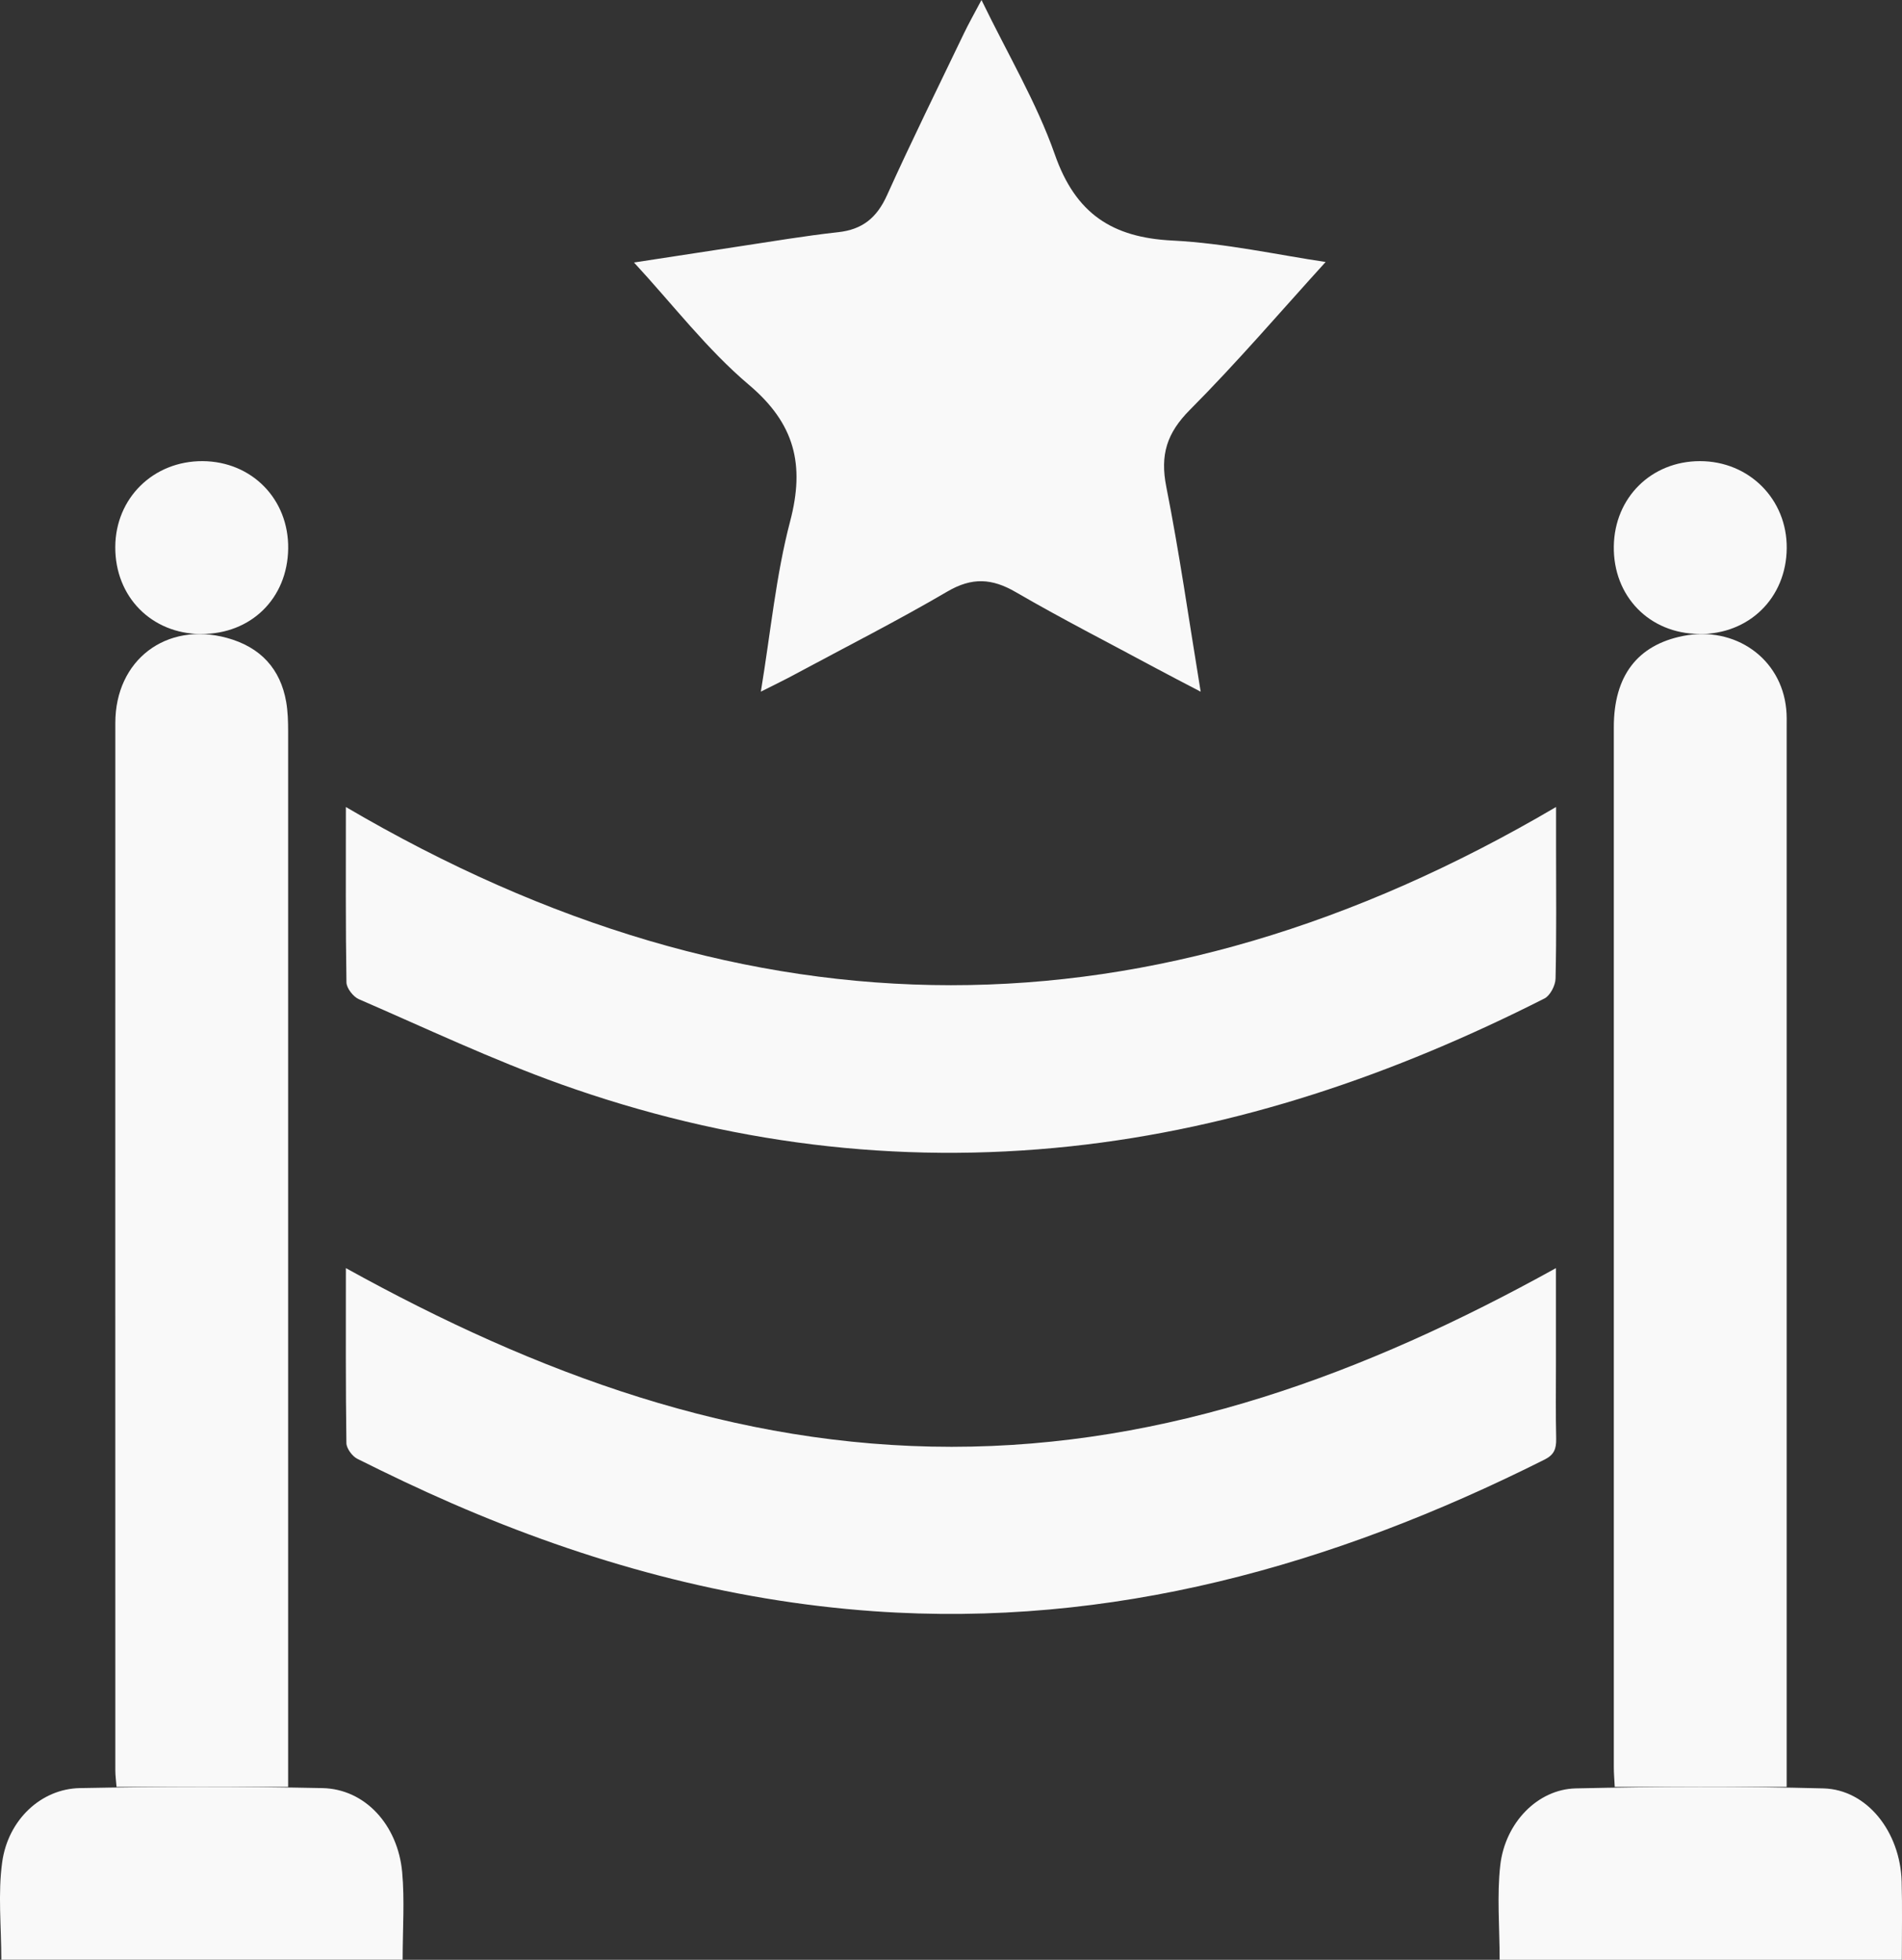
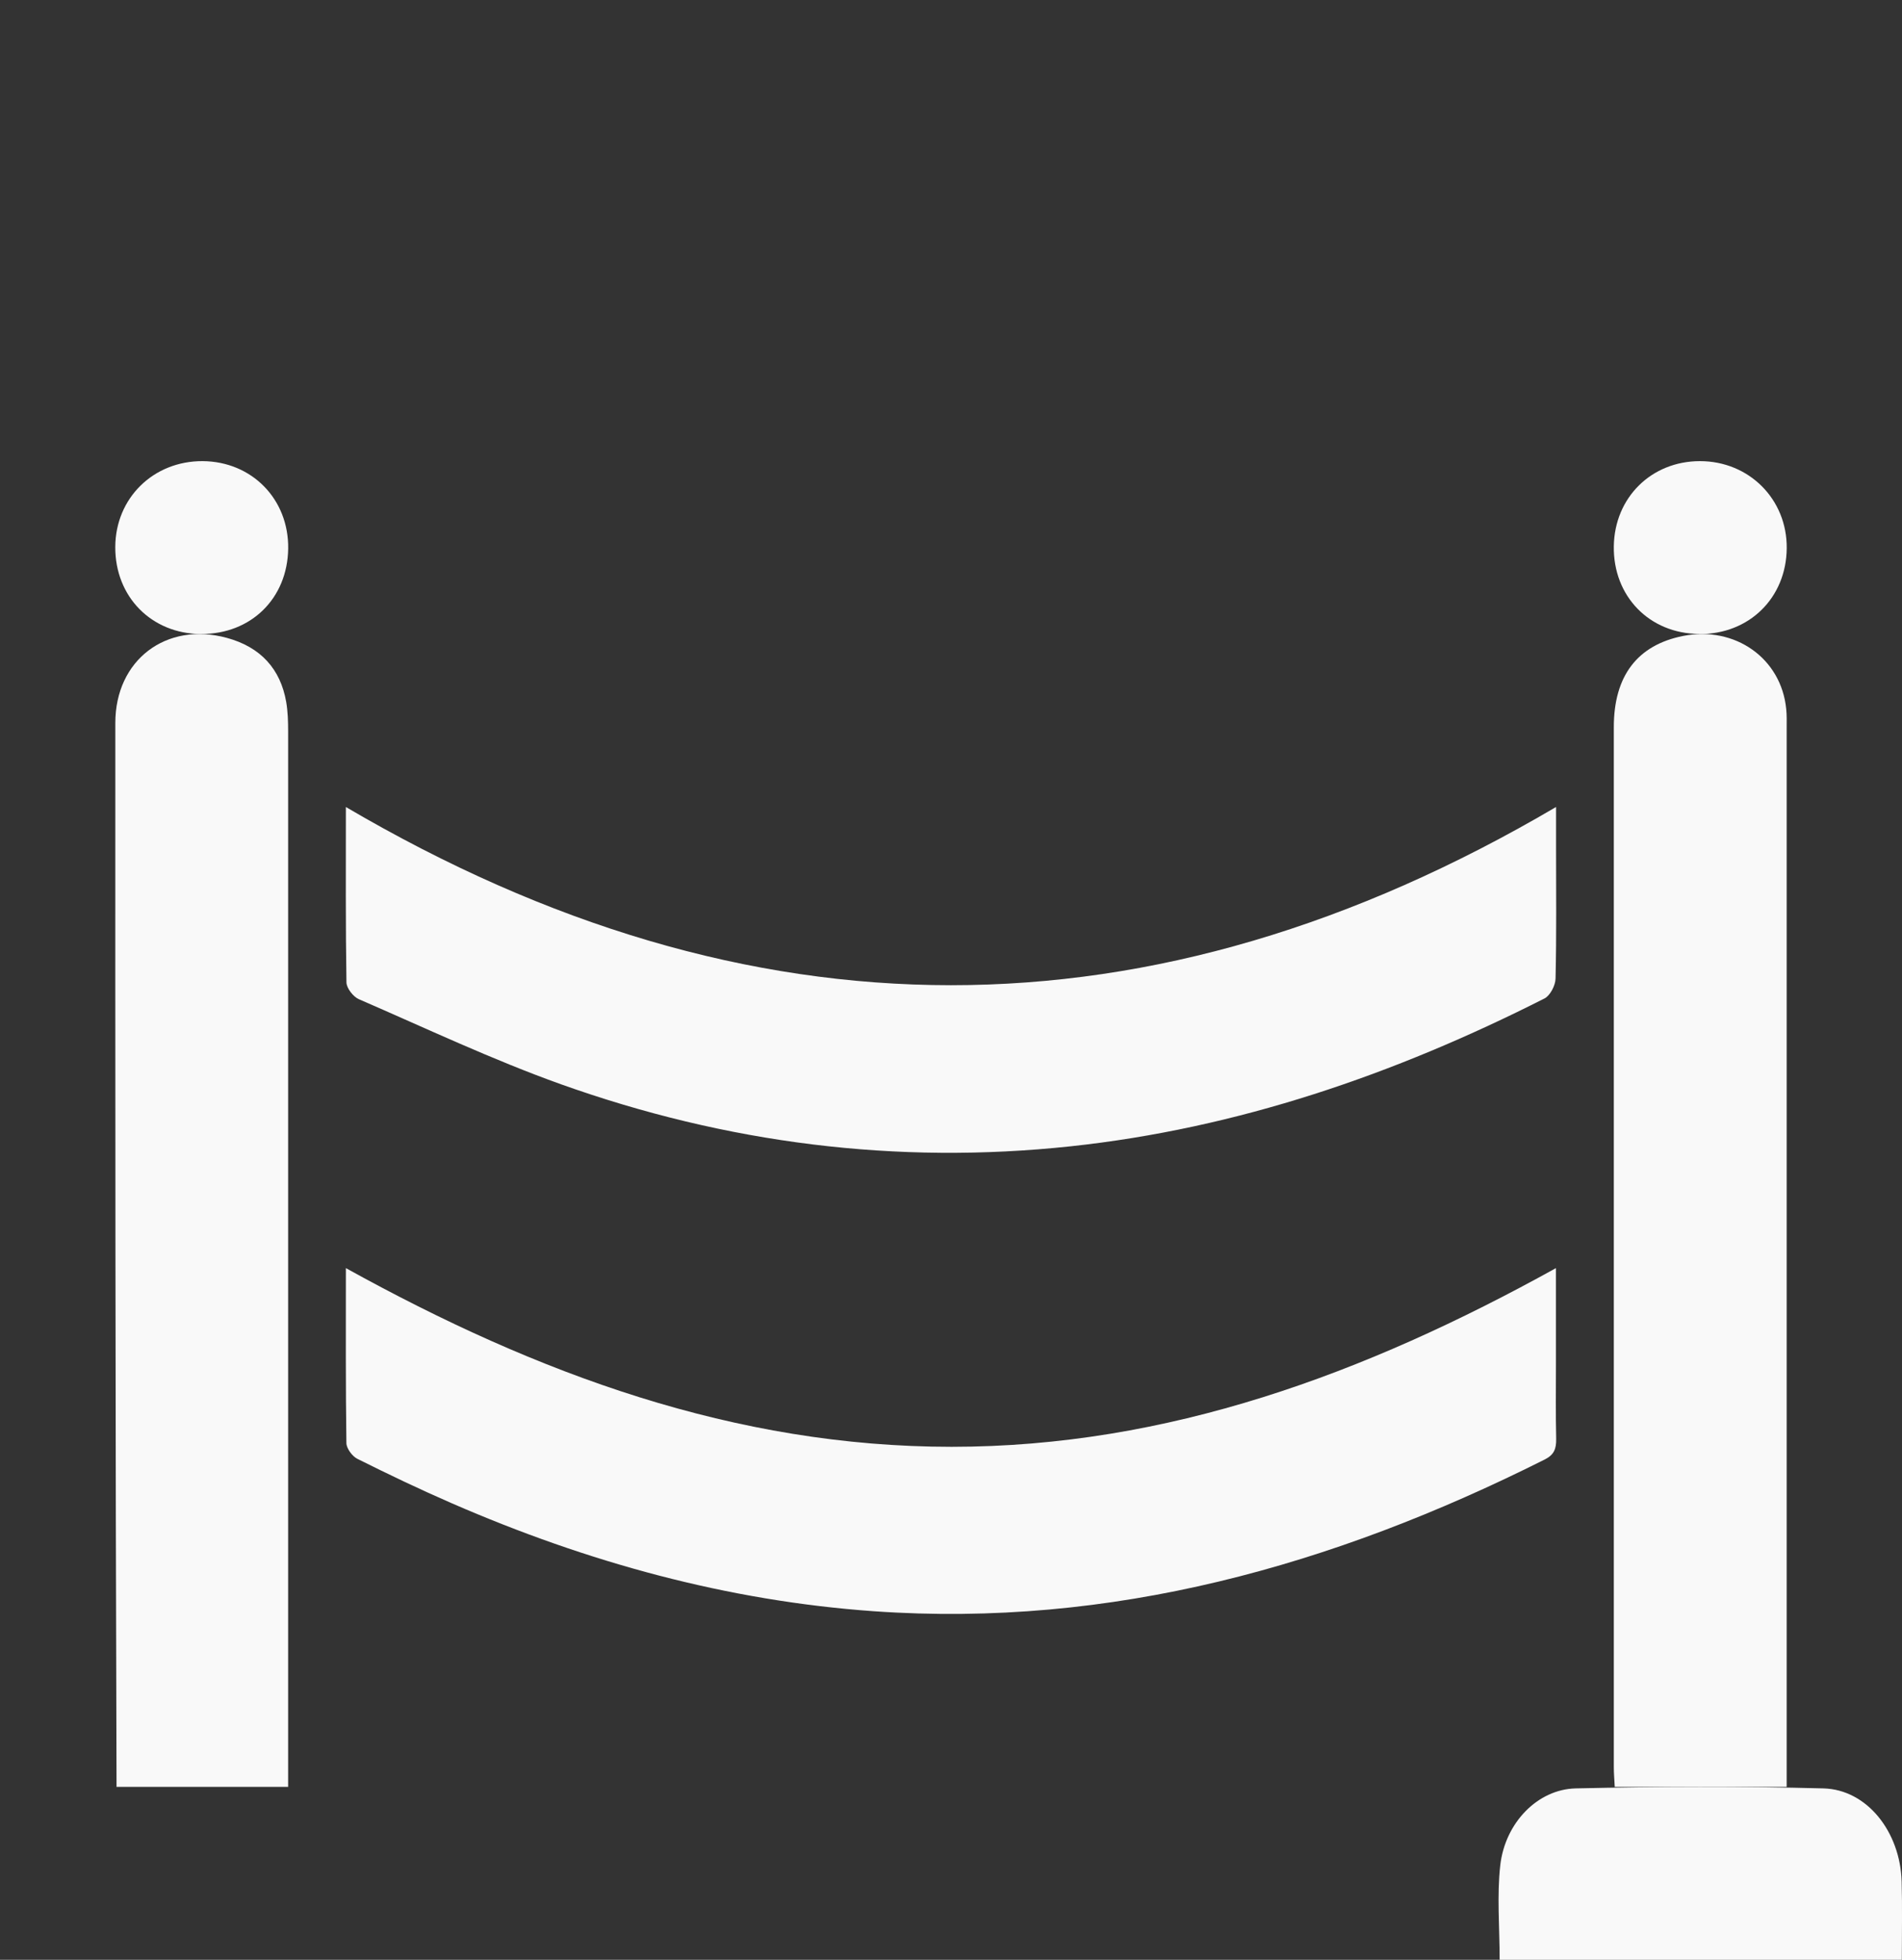
<svg xmlns="http://www.w3.org/2000/svg" width="33" height="34" viewBox="0 0 33 34" fill="none">
  <rect x="0" y="0" width="33" height="34" fill="#333333" stroke="none" />
  <path d="M6.001 22C9.326 23.841 12.757 25.1 16.51 25.1C20.252 25.1 23.673 23.841 26.996 22C26.996 22.583 26.996 23.115 26.996 23.646C26.996 24.085 26.99 24.525 27 24.963C27.003 25.137 26.962 25.239 26.802 25.32C23.117 27.169 19.277 28.242 15.165 27.953C12.625 27.774 10.193 27.104 7.844 26.082C7.29 25.841 6.743 25.58 6.201 25.309C6.113 25.266 6.011 25.129 6.01 25.035C5.996 24.048 6.001 23.06 6.001 22.001V22Z" fill="#F9F9F9" />
  <path d="M6 14C13.013 18.119 19.982 18.126 26.998 14C26.998 14.289 26.998 14.487 26.998 14.686C26.998 15.45 27.007 16.214 26.989 16.978C26.987 17.097 26.894 17.272 26.799 17.321C24.19 18.643 21.468 19.577 18.575 19.887C15.555 20.211 12.602 19.834 9.734 18.811C8.543 18.385 7.39 17.839 6.225 17.334C6.129 17.292 6.013 17.144 6.011 17.044C5.995 16.063 6.001 15.082 6.001 14H6Z" fill="#F9F9F9" />
-   <path d="M5 31H2.022C2.015 30.905 2.001 30.809 2.001 30.714C2.001 24.657 1.999 18.598 2.001 12.541C2.001 11.452 2.882 10.78 3.935 11.066C4.522 11.225 4.867 11.606 4.966 12.18C4.994 12.345 4.999 12.515 4.999 12.683C5 18.662 4.999 24.642 4.999 30.62V31H5Z" fill="#F9F9F9" />
+   <path d="M5 31H2.022C2.001 24.657 1.999 18.598 2.001 12.541C2.001 11.452 2.882 10.78 3.935 11.066C4.522 11.225 4.867 11.606 4.966 12.18C4.994 12.345 4.999 12.515 4.999 12.683C5 18.662 4.999 24.642 4.999 30.62V31H5Z" fill="#F9F9F9" />
  <path d="M31 31H28.016C28.01 30.877 28 30.768 28 30.658C28 24.643 28 18.629 28 12.614C28 11.724 28.41 11.191 29.201 11.033C30.102 10.854 30.905 11.42 30.991 12.3C31.003 12.41 30.999 12.524 30.999 12.635C30.999 18.637 30.999 24.642 30.999 30.645C30.999 30.754 30.999 30.865 30.999 30.999L31 31Z" fill="#F9F9F9" />
-   <path d="M13.201 11.998C13.373 10.953 13.464 9.978 13.708 9.048C13.969 8.058 13.788 7.348 12.995 6.677C12.268 6.063 11.674 5.283 11 4.554C11.575 4.465 12.202 4.369 12.829 4.274C13.4 4.188 13.971 4.091 14.544 4.028C14.962 3.982 15.212 3.78 15.389 3.389C15.816 2.443 16.277 1.512 16.727 0.574C16.807 0.408 16.897 0.248 17.029 0C17.485 0.942 17.984 1.776 18.301 2.678C18.662 3.713 19.303 4.121 20.339 4.173C21.266 4.219 22.184 4.425 23 4.545C22.23 5.392 21.469 6.282 20.647 7.108C20.244 7.512 20.125 7.89 20.236 8.449C20.462 9.587 20.625 10.739 20.832 12C20.516 11.834 20.284 11.716 20.055 11.592C19.244 11.155 18.422 10.736 17.623 10.272C17.21 10.032 16.864 10.013 16.439 10.261C15.57 10.77 14.67 11.226 13.782 11.704C13.62 11.792 13.453 11.872 13.199 12L13.201 11.998Z" fill="#F9F9F9" />
-   <path d="M6.986 33.998H0.023C0.023 33.426 -0.038 32.853 0.038 32.306C0.14 31.567 0.717 31.033 1.385 31.021C2.788 30.994 4.192 30.992 5.595 31.021C6.33 31.036 6.903 31.656 6.978 32.482C7.022 32.968 6.986 33.465 6.986 34V33.998Z" fill="#F9F9F9" />
  <path d="M26.019 33.998C26.019 33.437 25.97 32.889 26.03 32.358C26.115 31.621 26.679 31.041 27.34 31.026C28.772 30.994 30.205 30.989 31.637 31.026C32.394 31.046 32.97 31.781 32.994 32.644C33.006 33.087 32.997 33.531 32.997 34H26.02L26.019 33.998Z" fill="#F9F9F9" />
  <path d="M3.486 11C2.627 10.994 1.996 10.353 2 9.489C2.004 8.64 2.661 7.996 3.516 8C4.371 8.006 5.011 8.66 5 9.517C4.988 10.383 4.354 11.004 3.486 10.999V11Z" fill="#F9F9F9" />
  <path d="M29.481 10.998C28.618 10.993 27.987 10.345 28 9.477C28.012 8.632 28.651 8 29.495 8C30.346 8 31.007 8.66 31 9.51C30.993 10.373 30.348 11.006 29.482 11L29.481 10.998Z" fill="#F9F9F9" />
</svg>